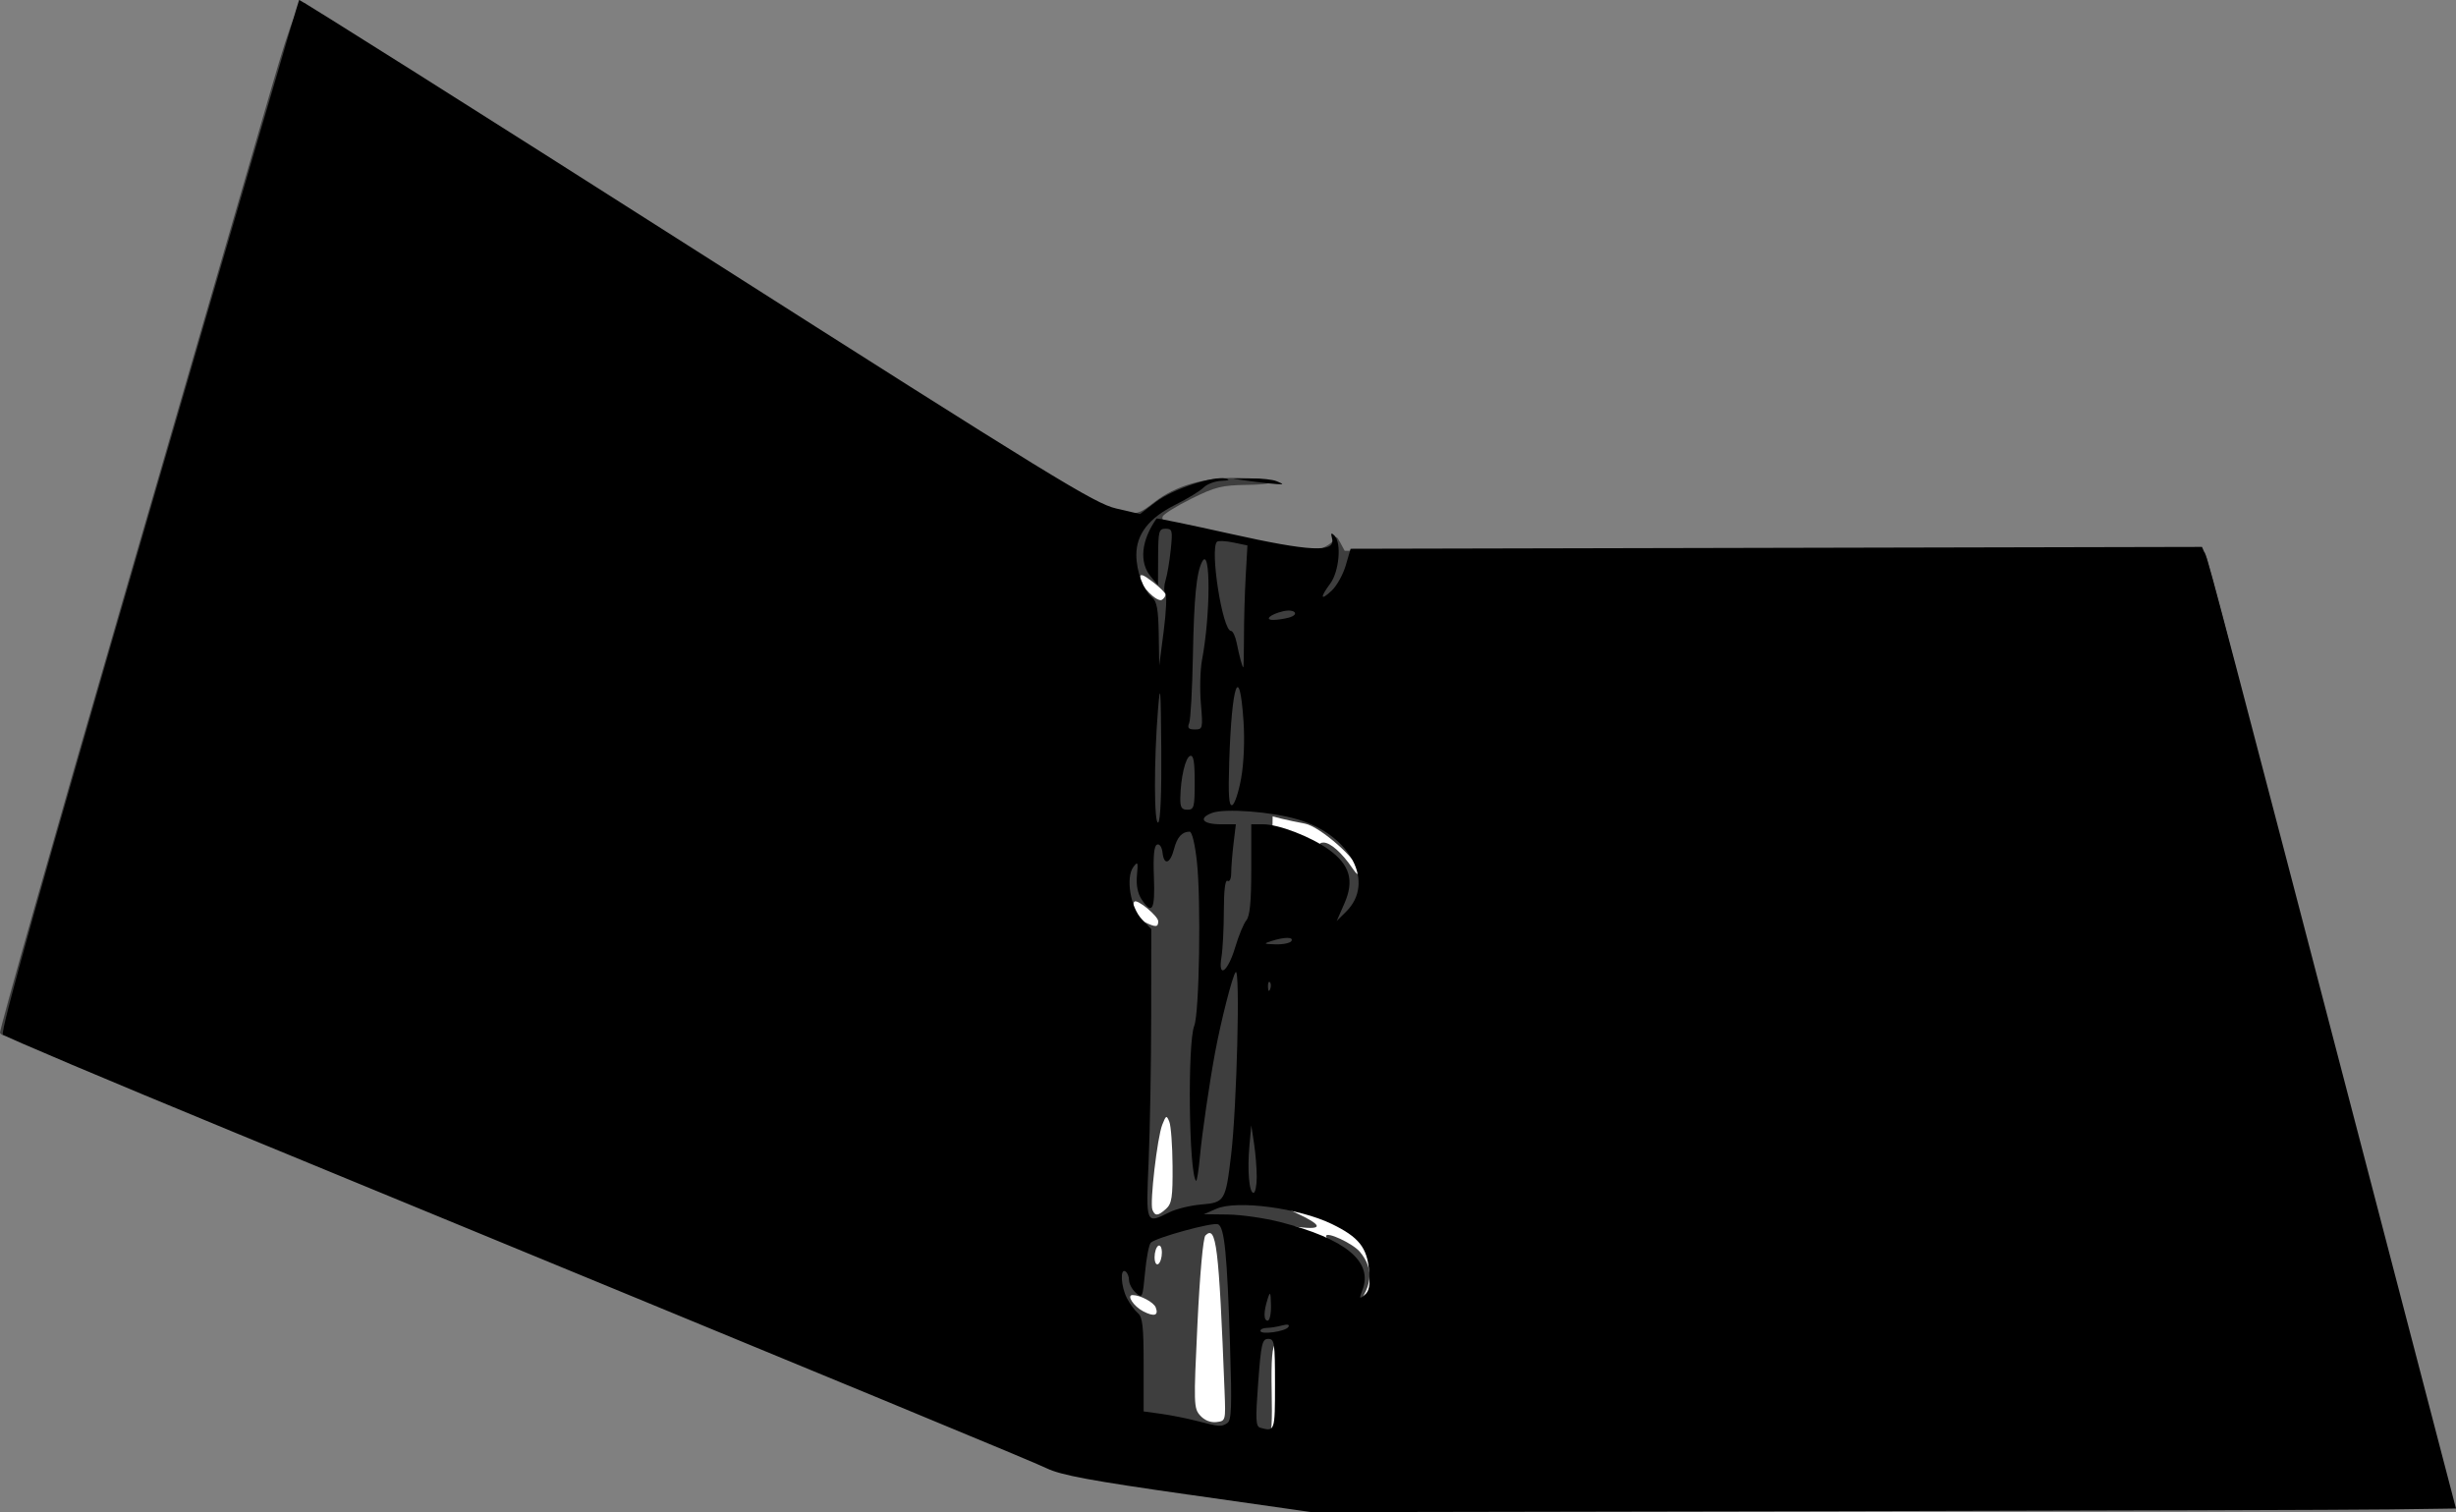
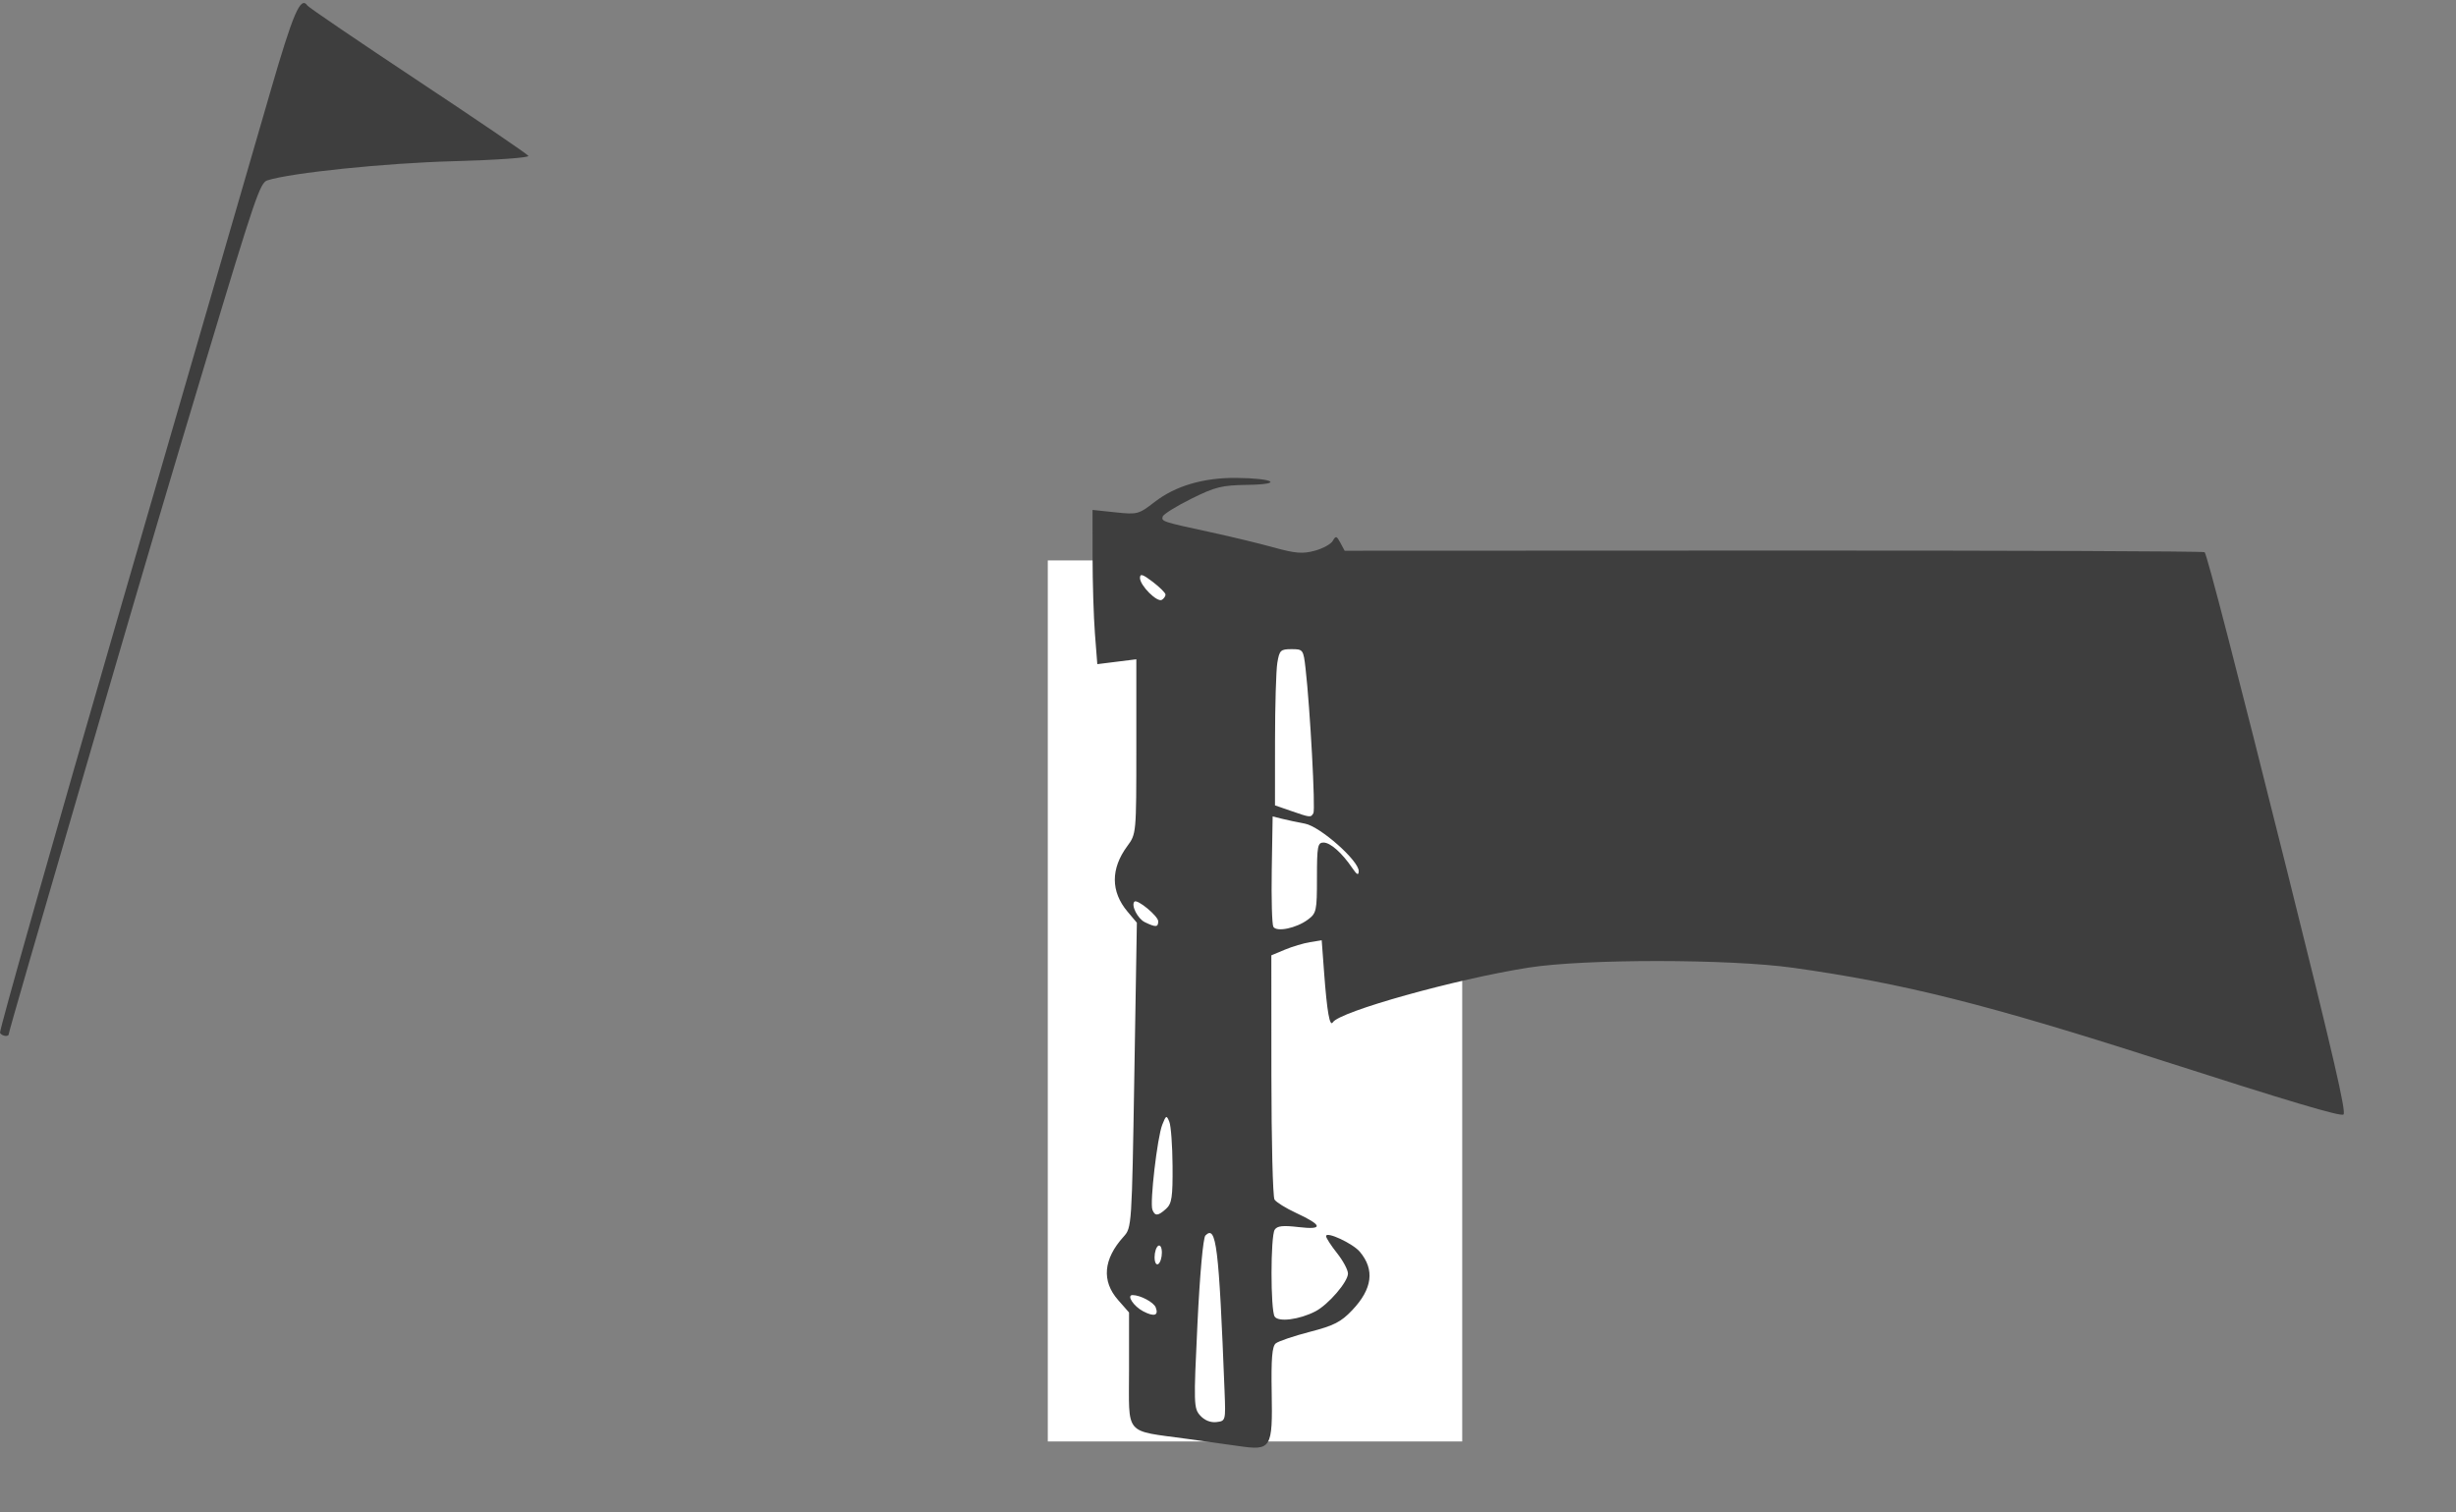
<svg xmlns="http://www.w3.org/2000/svg" version="1.1" viewBox="0 0 673.05 414.39">
  <rect x="0" y="0" width="673.05" height="414.39" fill="#808080" stroke="none" />
  <g transform="translate(25.002 -80.941)">
    <rect x="262.14" y="234.51" width="113.57" height="241.43" color="#000000" fill="#fff" />
    <g transform="translate(231.11 18.263)">
      <path d="m83.292 458.93c-1.375-0.201-7.675-1.079-14-1.951-17.54-2.42-16-0.59-16-19.008v-15.639l-3-3.417c-4.57-5.205-4.05-11.199 1.502-17.347 2.243-2.483 2.263-2.779 2.951-44.269l0.693-41.769-2.573-3.058c-4.599-5.466-4.621-11.74-0.061-17.92 2.487-3.372 2.488-3.378 2.488-27.293v-23.921l-10.695 1.336-0.646-8.303c-0.355-4.567-0.649-14.076-0.652-21.133l-6e-3 -12.83 6.25 0.661c6.05 0.639 6.394 0.549 10.75-2.828 5.704-4.422 13.416-6.692 22.432-6.603 10.389 0.103 13.058 1.76 3.068 1.905-7.091 0.103-8.849 0.537-15.469 3.82-4.108 2.037-7.62 4.229-7.805 4.869-0.386 1.339-0.132 1.421 13.274 4.319 5.5 1.189 13.229 3.055 17.175 4.147 5.907 1.634 7.89 1.793 11.217 0.897 2.223-0.599 4.452-1.822 4.954-2.719 0.806-1.44 1.048-1.376 2.076 0.545l1.164 2.175 117.59-0.047c64.675-0.026 117.81 0.174 118.08 0.445 0.661 0.661 8.899 32.489 22.665 87.572 12.618 50.487 16.152 65.755 15.398 66.51-0.664 0.664-14.696-3.512-50.711-15.093-46.873-15.072-70.154-20.909-100.11-25.102-17.506-2.45-57.099-2.474-72.541-0.044-19.976 3.143-51.745 12.018-53.6 14.974-0.855 1.363-1.602-2.872-2.399-13.609l-0.658-8.865-3.207 0.52c-1.764 0.286-4.869 1.215-6.901 2.064l-3.693 1.543 0.015 32.801c8e-3 18.041 0.392 33.394 0.851 34.12 0.46 0.725 3.098 2.366 5.862 3.647 7.366 3.413 7.612 4.709 0.742 3.902-4.326-0.508-5.878-0.335-6.554 0.733-1.147 1.812-1.156 21.972-0.011 23.781 1.005 1.587 6.766 0.856 11.161-1.417 3.534-1.827 8.933-8.091 8.933-10.363 0-1.005-1.35-3.526-3-5.603s-3-4.169-3-4.651c0-1.409 7.334 1.994 9.263 4.298 4.11 4.91 3.438 10.131-2.052 15.943-3.101 3.283-5.023 4.268-11.7 5.996-4.394 1.137-8.584 2.561-9.31 3.163-0.985 0.818-1.265 4.212-1.104 13.383 0.271 15.452-0.094 16.044-9.096 14.731zm-3.813-14.863c-1.566-40.069-2.271-45.816-5.256-42.831-0.626 0.626-1.529 10.64-2.18 24.172-1.062 22.061-1.027 23.197 0.766 25.179 1.177 1.3 2.832 1.964 4.43 1.778 2.529-0.295 2.549-0.371 2.24-8.297zm-18.867-23.11c-0.547-1.425-4.231-3.391-6.354-3.391-1.721 0 0.282 3.066 2.898 4.437 3.014 1.579 4.312 1.186 3.455-1.046zm1.68-15.01c0-1.412-0.435-2.231-1-1.882-0.55 0.34-1 1.743-1 3.118 0 1.412 0.435 2.231 1 1.882 0.55-0.34 1-1.743 1-3.118zm1.171-12.037c1.552-1.404 1.818-3.184 1.758-11.75-0.039-5.552-0.439-10.995-0.89-12.095-0.761-1.857-0.899-1.798-1.934 0.826-1.365 3.462-3.443 21.353-2.704 23.279 0.698 1.818 1.537 1.76 3.769-0.26zm38.829-79.223c2.365-1.755 2.5-2.373 2.5-11.49 0-8.603 0.192-9.635 1.795-9.634 1.888 1e-3 5.053 2.805 7.902 7.001 1.256 1.85 1.711 2.072 1.75 0.854 0.09-2.833-10.578-12.268-14.745-13.04-2.036-0.377-4.859-0.977-6.274-1.332l-2.571-0.646-0.243 14.575c-0.134 8.016 0.066 15.073 0.442 15.683 0.92 1.489 6.289 0.369 9.443-1.97zm-41 0.446c0-1.417-5.742-6.16-6.518-5.383-0.984 0.984 0.89 4.683 2.855 5.634 2.997 1.45 3.663 1.404 3.663-0.25zm42.518-29.598c0.61-0.986-0.893-28.779-2.147-39.72-0.589-5.134-0.674-5.25-3.856-5.25-2.983 0-3.305 0.312-3.874 3.75-0.341 2.062-0.625 11.695-0.631 21.405l-0.011 17.655 4.25 1.469c5.495 1.899 5.52 1.902 6.268 0.691zm-40.518-59.92c0-0.452-1.575-2.024-3.5-3.492-2.757-2.103-3.5-2.331-3.5-1.073 0 2.078 4.723 6.795 6.008 6 0.545-0.337 0.992-0.983 0.992-1.435zm-319.4 120.11c-0.283-0.458 14.753-53.446 33.415-117.75s36.979-127.43 40.706-140.29c6.24-21.526 8.255-26.196 10.127-23.475 0.357 0.519 14.001 9.794 30.319 20.612 16.319 10.817 29.919 20.071 30.223 20.562 0.314 0.508-8.611 1.144-20.67 1.474-18.52 0.506-44.305 3.163-50.848 5.239-2.004 0.636-3.324 4.509-16.859 49.46-10.115 33.592-16.306 54.504-27.535 93-19.758 67.738-26.481 90.964-26.481 91.483 0 0.835-1.835 0.592-2.397-0.317z" fill="#3e3e3e" />
-       <path d="m69.575 472.25c-26.598-3.789-34.847-5.317-38.783-7.186-4.565-2.167-41.205-17.318-223-92.216-34.1-14.049-62.494-26.048-63.098-26.665-0.8-0.818 10.002-39.342 39.849-142.12 22.521-77.55 41.113-141.17 41.317-141.39 0.204-0.212 49.194 30.712 108.87 68.72 97.945 62.385 109.13 69.254 115.04 70.623l6.541 1.517 4.385-3.348c4.573-3.49 15.814-7.21 19.187-6.348 1.206 0.308 0.738 0.531-1.266 0.605-1.748 0.064-3.949 0.886-4.891 1.828-0.942 0.942-4.446 3.079-7.787 4.75-7.197 3.599-10.644 8.041-10.644 13.718 0 4.47 1.944 9.701 4.345 11.692 1.283 1.064 1.685 3.309 1.791 10l0.136 8.628 1.233-9.5c0.678-5.225 0.883-9.887 0.455-10.36-0.428-0.473-0.406-2.048 0.049-3.5 0.455-1.452 1.093-5.228 1.419-8.39 0.544-5.288 0.43-5.75-1.417-5.75-1.836 0-2.012 0.666-2.042 7.75l-0.033 7.75-1.967-2.361c-3.25-3.902-2.657-9.912 1.572-15.926 0.111-0.158 9.192 1.721 20.181 4.175 21.918 4.895 28.937 5.228 27.916 1.325-0.406-1.552-0.255-1.733 0.671-0.807 1.96 1.961 1.268 9.825-1.153 13.101-2.901 3.924-2.72 4.874 0.375 1.966 1.391-1.306 3.125-4.422 3.855-6.924l1.326-4.549 233.32-0.508 0.998 2.254c0.923 2.084 6.585 23.573 44.461 168.75 7.533 28.875 16.048 61.5 18.922 72.5l5.225 20-18.073 0.245c-9.94 0.135-80.495 0.36-156.79 0.5l-138.72 0.255-33.783-4.812zm23.717-30.18c0-11.513-0.147-12.5-1.857-12.5-1.657 0-1.954 1.294-2.75 11.975-0.768 10.308-0.684 12.032 0.607 12.384 3.966 1.08 4 0.978 4-11.859zm-13.088 10.576c1.175-0.744 1.304-4.302 0.77-21.235-0.795-25.195-1.53-32.569-3.316-33.254-1.534-0.589-17.015 3.663-18.407 5.055-0.496 0.496-1.205 4.165-1.575 8.153-0.649 6.982-0.743 7.189-2.528 5.573-1.02-0.923-1.854-2.482-1.854-3.464s-0.45-2.064-1-2.404c-1.51-0.933-1.208 4.197 0.434 7.372 0.789 1.525 2.139 3.358 3 4.073 1.272 1.056 1.566 3.704 1.566 14.116v12.816l4.75 0.651c2.612 0.358 7 1.229 9.75 1.935 6.441 1.653 6.734 1.674 8.412 0.612zm16.754-26.344c0.419-0.678-0.2-0.82-1.759-0.403-1.323 0.354-3.194 0.65-4.156 0.658-0.963 8e-3 -1.75 0.373-1.75 0.813 0 1.145 6.891 0.186 7.666-1.067zm-4.765-5.982c-0.085-3.61-0.22-3.874-0.9-1.75-1.153 3.599-1.153 6 0 6 0.55 0 0.955-1.913 0.9-4.25zm26.873-9.468c-0.524-6.32-2.821-9.191-10.218-12.772-9.04-4.376-26.009-6.614-31.618-4.17l-3.438 1.498 6.59 0.082c3.624 0.045 10.051 0.967 14.282 2.049 17.965 4.595 25.552 10.843 22.598 18.612-0.934 2.457-0.876 2.588 0.605 1.359 1.259-1.045 1.537-2.585 1.199-6.657zm-54.705-15.98c1.859-0.928 5.79-1.886 8.735-2.131 6.427-0.533 6.678-0.952 8.183-13.683 1.56-13.195 2.506-51.242 1.243-50-0.831 0.817-3.985 13.116-5.641 22-1.54 8.263-3.581 22.22-4.138 28.309-0.368 4.02-0.855 7.124-1.081 6.897-1.97-1.97-2.384-37.779-0.492-42.517 1.387-3.474 1.884-34.242 0.725-44.94-0.524-4.841-1.351-8.244-2-8.235-2.101 0.029-3.423 1.499-4.263 4.741-1.052 4.06-2.742 4.622-3.154 1.049-0.183-1.584-0.801-2.508-1.5-2.242-0.826 0.315-1.09 3.046-0.865 8.945 0.343 9-0.487 10.462-3.407 6.005-1.058-1.615-1.493-3.915-1.241-6.563 0.346-3.623 0.237-3.875-0.977-2.263-2.152 2.857-0.824 11.051 2.324 14.336l2.578 2.69-0.023 23.893c-0.013 13.141-0.327 30.98-0.698 39.643-0.749 17.495-0.823 17.314 5.694 14.063zm23.927-9.68c0-2.398-0.337-6.561-0.749-9.25l-0.749-4.89-0.501 5.5c-0.618 6.786-0.09 13 1.104 13 0.492 0 0.895-1.962 0.895-4.36zm3.604-53.369c-0.332-0.332-0.569 0.258-0.525 1.312 0.048 1.165 0.285 1.402 0.604 0.604 0.289-0.722 0.253-1.584-0.079-1.917zm-9.484-9.629c0.933-3.144 2.301-6.444 3.039-7.333 0.962-1.159 1.341-5.106 1.341-13.963v-12.346h3.212c4.323 0 13.172 3.409 18.083 6.967 5.743 4.16 6.981 8.48 4.226 14.743l-2.107 4.79 2.617-2.597c7.987-7.927 1.164-20.946-13.216-25.216-7.238-2.15-20.157-3.122-23.626-1.778-3.802 1.472-2.488 3.092 2.509 3.092h4.08l-0.631 5.25c-0.347 2.888-0.635 6.514-0.639 8.059-5e-3 1.616-0.433 2.547-1.009 2.191-0.637-0.394-1.004 2.576-1.011 8.191-6e-3 4.845-0.3 10.557-0.653 12.693-1.008 6.1 1.753 4.099 3.784-2.742zm15.38-1.642c0.715-1.157-1.888-1.157-5.5 0-2.246 0.719-2.124 0.811 1.191 0.9 2.03 0.055 3.969-0.35 4.309-0.9zm-35.659-52.8c-0.134-16.697-0.27-18.323-0.894-10.691-1.14 13.943-1.11 31.718 0.052 31 0.621-0.384 0.94-8.085 0.842-20.309zm9.158 9.226c0-5.611-0.324-7.475-1.246-7.168-1.304 0.435-2.598 5.954-2.696 11.501-0.046 2.603 0.341 3.25 1.942 3.25 1.824 0 2-0.667 2-7.583zm12.722-0.997c0.751-4.186 1.009-10.379 0.653-15.677-1.099-16.35-3.231-10.313-3.911 11.078-0.296 9.305-0.097 12.223 0.812 11.92 0.662-0.221 1.763-3.515 2.446-7.321zm-11.028-20.54c-0.328-3.915-0.188-9.275 0.312-11.912 2.356-12.425 2.388-31.343 0.044-26.956-1.572 2.943-2.241 9.768-2.547 25.986-0.171 9.075-0.628 17.288-1.014 18.25-0.545 1.357-0.197 1.75 1.549 1.75 2.181 0 2.233-0.224 1.655-7.118zm11.807-18.13c0-4.538 0.214-12.058 0.475-16.711l0.475-8.46-3.876-0.805c-2.131-0.443-4.145-0.533-4.474-0.2-2.007 2.027 1.523 24.427 3.849 24.427 0.491 0 1.187 1.462 1.547 3.25 0.762 3.786 1.562 6.75 1.822 6.751 0.1 4.8e-4 0.183-3.712 0.183-8.25zm12.239-5.378c3.177-0.851 1.703-2.513-1.55-1.747-3.476 0.818-5.221 2.379-2.639 2.361 1.073-8e-3 2.957-0.284 4.189-0.614zm-10.239-37.373-5-0.686 5-0.087c2.75-0.048 5.9 0.3 7 0.773 2 0.859 2 0.859 0 0.773-1.1-0.048-4.25-0.395-7-0.773z" />
    </g>
-     <path d="m805.32 316.59v-242.44h737.42v484.88h-737.42v-242.44zm705.85 196.47c-2-11.193-38.574-153.34-57.571-223.75-3.298-12.223-6.437-24.496-6.976-27.274-0.539-2.778-1.372-6.167-1.851-7.531-0.678-1.929-27.038-2.378-118.63-2.02-115.48 0.451-117.84 0.382-121.47-3.58-3.454-3.768-3.622-3.784-2.487-0.24 1.128 3.52 0.356 3.702-10.438 2.464-6.41-0.735-16.199-2.505-21.752-3.932l-10.097-2.595 5.543-3.632c3.956-2.592 9.449-3.63 19.188-3.625 9.039 4e-3 12.281-0.553 9.605-1.651-8.053-3.304-27.977-2.139-35.883 2.099-4.146 2.222-9.053 4.041-10.904 4.041-4.701 0-9.419-2.871-123.67-75.25-66.364-42.043-102.45-63.783-103.74-62.493-1.087 1.087-2.114 4.341-2.281 7.229s-1.083 5.253-2.035 5.254c-0.952 7.8e-4 -1.251 1.254-0.663 2.786 0.588 1.531 0.049 3.804-1.198 5.051s-1.679 2.267-0.961 2.267c0.718 0-0.499 5.228-2.703 11.617-12.289 35.612-72.121 245.22-70.977 248.66 0.434 1.301 1.712 2.366 2.84 2.366 1.128 0 4.917 1.3 8.418 2.89 13.149 5.968 62.213 26.425 169.9 70.84l111.01 45.784 30.411 4.689c29.798 4.595 33.639 4.694 190.39 4.893l159.98 0.203-0.993-5.556z" color="#000000" fill="none" />
-     <path d="m805.32 316.59v-242.44h737.42v484.88h-737.42v-242.44zm705.85 196.47c-2-11.193-38.574-153.34-57.571-223.75-3.298-12.223-6.437-24.496-6.976-27.274-0.539-2.778-1.372-6.167-1.851-7.531-0.678-1.929-27.038-2.378-118.63-2.02-115.48 0.451-117.84 0.382-121.47-3.58-3.454-3.768-3.622-3.784-2.487-0.24 1.128 3.52 0.356 3.702-10.438 2.464-6.41-0.735-16.199-2.505-21.752-3.932l-10.097-2.595 5.543-3.632c3.956-2.592 9.449-3.63 19.188-3.625 9.039 4e-3 12.281-0.553 9.605-1.651-8.053-3.304-27.977-2.139-35.883 2.099-4.146 2.222-9.053 4.041-10.904 4.041-4.701 0-9.419-2.871-123.67-75.25-66.364-42.043-102.45-63.783-103.74-62.493-1.087 1.087-2.114 4.341-2.281 7.229s-1.083 5.253-2.035 5.254c-0.952 7.8e-4 -1.251 1.254-0.663 2.786 0.588 1.531 0.049 3.804-1.198 5.051s-1.679 2.267-0.961 2.267c0.718 0-0.499 5.228-2.703 11.617-12.289 35.612-72.121 245.22-70.977 248.66 0.434 1.301 1.712 2.366 2.84 2.366 1.128 0 4.917 1.3 8.418 2.89 13.149 5.968 62.213 26.425 169.9 70.84l111.01 45.784 30.411 4.689c29.798 4.595 33.639 4.694 190.39 4.893l159.98 0.203-0.993-5.556z" color="#000000" fill="none" />
-     <path d="m805.32 316.59v-242.44h737.42v484.88h-737.42v-242.44zm705.85 196.47c-2-11.193-38.574-153.34-57.571-223.75-3.298-12.223-6.437-24.496-6.976-27.274-0.539-2.778-1.372-6.167-1.851-7.531-0.678-1.929-27.038-2.378-118.63-2.02-115.48 0.451-117.84 0.382-121.47-3.58-3.454-3.768-3.622-3.784-2.487-0.24 1.128 3.52 0.356 3.702-10.438 2.464-6.41-0.735-16.199-2.505-21.752-3.932l-10.097-2.595 5.543-3.632c3.956-2.592 9.449-3.63 19.188-3.625 9.039 4e-3 12.281-0.553 9.605-1.651-8.053-3.304-27.977-2.139-35.883 2.099-4.146 2.222-9.053 4.041-10.904 4.041-4.701 0-9.419-2.871-123.67-75.25-66.364-42.043-102.45-63.783-103.74-62.493-1.087 1.087-2.114 4.341-2.281 7.229s-1.083 5.253-2.035 5.254c-0.952 7.8e-4 -1.251 1.254-0.663 2.786 0.588 1.531 0.049 3.804-1.198 5.051s-1.679 2.267-0.961 2.267c0.718 0-0.499 5.228-2.703 11.617-12.289 35.612-72.121 245.22-70.977 248.66 0.434 1.301 1.712 2.366 2.84 2.366 1.128 0 4.917 1.3 8.418 2.89 13.149 5.968 62.213 26.425 169.9 70.84l111.01 45.784 30.411 4.689c29.798 4.595 33.639 4.694 190.39 4.893l159.98 0.203-0.993-5.556z" color="#000000" fill="none" />
    <path d="m805.32 316.59v-242.44h737.42v484.88h-737.42v-242.44zm705.85 196.47c-2-11.193-38.574-153.34-57.571-223.75-3.298-12.223-6.437-24.496-6.976-27.274-0.539-2.778-1.372-6.167-1.851-7.531-0.678-1.929-27.038-2.378-118.63-2.02-115.48 0.451-117.84 0.382-121.47-3.58-3.454-3.768-3.622-3.784-2.487-0.24 1.128 3.52 0.356 3.702-10.438 2.464-6.41-0.735-16.199-2.505-21.752-3.932l-10.097-2.595 5.543-3.632c3.956-2.592 9.449-3.63 19.188-3.625 9.039 4e-3 12.281-0.553 9.605-1.651-8.053-3.304-27.977-2.139-35.883 2.099-4.146 2.222-9.053 4.041-10.904 4.041-4.701 0-9.419-2.871-123.67-75.25-66.364-42.043-102.45-63.783-103.74-62.493-1.087 1.087-2.114 4.341-2.281 7.229s-1.083 5.253-2.035 5.254c-0.952 7.8e-4 -1.251 1.254-0.663 2.786 0.588 1.531 0.049 3.804-1.198 5.051s-1.679 2.267-0.961 2.267c0.718 0-0.499 5.228-2.703 11.617-12.289 35.612-72.121 245.22-70.977 248.66 0.434 1.301 1.712 2.366 2.84 2.366 1.128 0 4.917 1.3 8.418 2.89 13.149 5.968 62.213 26.425 169.9 70.84l111.01 45.784 30.411 4.689c29.798 4.595 33.639 4.694 190.39 4.893l159.98 0.203-0.993-5.556z" color="#000000" fill="none" />
    <path d="m805.32 316.59v-242.44h737.42v484.88h-737.42v-242.44zm705.85 196.47c-2-11.193-38.574-153.34-57.571-223.75-3.298-12.223-6.437-24.496-6.976-27.274-0.539-2.778-1.372-6.167-1.851-7.531-0.678-1.929-27.038-2.378-118.63-2.02-115.48 0.451-117.84 0.382-121.47-3.58-3.454-3.768-3.622-3.784-2.487-0.24 1.128 3.52 0.356 3.702-10.438 2.464-6.41-0.735-16.199-2.505-21.752-3.932l-10.097-2.595 5.543-3.632c3.956-2.592 9.449-3.63 19.188-3.625 9.039 4e-3 12.281-0.553 9.605-1.651-8.053-3.304-27.977-2.139-35.883 2.099-4.146 2.222-9.053 4.041-10.904 4.041-4.701 0-9.419-2.871-123.67-75.25-66.364-42.043-102.45-63.783-103.74-62.493-1.087 1.087-2.114 4.341-2.281 7.229s-1.083 5.253-2.035 5.254c-0.952 7.8e-4 -1.251 1.254-0.663 2.786 0.588 1.531 0.049 3.804-1.198 5.051s-1.679 2.267-0.961 2.267c0.718 0-0.499 5.228-2.703 11.617-12.289 35.612-72.121 245.22-70.977 248.66 0.434 1.301 1.712 2.366 2.84 2.366 1.128 0 4.917 1.3 8.418 2.89 13.149 5.968 62.213 26.425 169.9 70.84l111.01 45.784 30.411 4.689c29.798 4.595 33.639 4.694 190.39 4.893l159.98 0.203-0.993-5.556z" color="#000000" fill="none" />
    <path d="m805.32 316.59v-242.44h737.42v484.88h-737.42v-242.44zm705.85 196.47c-2-11.193-38.574-153.34-57.571-223.75-3.298-12.223-6.437-24.496-6.976-27.274-0.539-2.778-1.372-6.167-1.851-7.531-0.678-1.929-27.038-2.378-118.63-2.02-115.48 0.451-117.84 0.382-121.47-3.58-3.454-3.768-3.622-3.784-2.487-0.24 1.128 3.52 0.356 3.702-10.438 2.464-6.41-0.735-16.199-2.505-21.752-3.932l-10.097-2.595 5.543-3.632c3.956-2.592 9.449-3.63 19.188-3.625 9.039 4e-3 12.281-0.553 9.605-1.651-8.053-3.304-27.977-2.139-35.883 2.099-4.146 2.222-9.053 4.041-10.904 4.041-4.701 0-9.419-2.871-123.67-75.25-66.364-42.043-102.45-63.783-103.74-62.493-1.087 1.087-2.114 4.341-2.281 7.229s-1.083 5.253-2.035 5.254c-0.952 7.8e-4 -1.251 1.254-0.663 2.786 0.588 1.531 0.049 3.804-1.198 5.051s-1.679 2.267-0.961 2.267c0.718 0-0.499 5.228-2.703 11.617-12.289 35.612-72.121 245.22-70.977 248.66 0.434 1.301 1.712 2.366 2.84 2.366 1.128 0 4.917 1.3 8.418 2.89 13.149 5.968 62.213 26.425 169.9 70.84l111.01 45.784 30.411 4.689c29.798 4.595 33.639 4.694 190.39 4.893l159.98 0.203-0.993-5.556z" color="#000000" fill="none" />
    <path d="m805.32 316.59v-242.44h737.42v484.88h-737.42v-242.44zm705.85 196.47c-2-11.193-38.574-153.34-57.571-223.75-3.298-12.223-6.437-24.496-6.976-27.274-0.539-2.778-1.372-6.167-1.851-7.531-0.678-1.929-27.038-2.378-118.63-2.02-115.48 0.451-117.84 0.382-121.47-3.58-3.454-3.768-3.622-3.784-2.487-0.24 1.128 3.52 0.356 3.702-10.438 2.464-6.41-0.735-16.199-2.505-21.752-3.932l-10.097-2.595 5.543-3.632c3.956-2.592 9.449-3.63 19.188-3.625 9.039 4e-3 12.281-0.553 9.605-1.651-8.053-3.304-27.977-2.139-35.883 2.099-4.146 2.222-9.053 4.041-10.904 4.041-4.701 0-9.419-2.871-123.67-75.25-66.364-42.043-102.45-63.783-103.74-62.493-1.087 1.087-2.114 4.341-2.281 7.229s-1.083 5.253-2.035 5.254c-0.952 7.8e-4 -1.251 1.254-0.663 2.786 0.588 1.531 0.049 3.804-1.198 5.051s-1.679 2.267-0.961 2.267c0.718 0-0.499 5.228-2.703 11.617-12.289 35.612-72.121 245.22-70.977 248.66 0.434 1.301 1.712 2.366 2.84 2.366 1.128 0 4.917 1.3 8.418 2.89 13.149 5.968 62.213 26.425 169.9 70.84l111.01 45.784 30.411 4.689c29.798 4.595 33.639 4.694 190.39 4.893l159.98 0.203-0.993-5.556z" color="#000000" fill="none" />
  </g>
</svg>